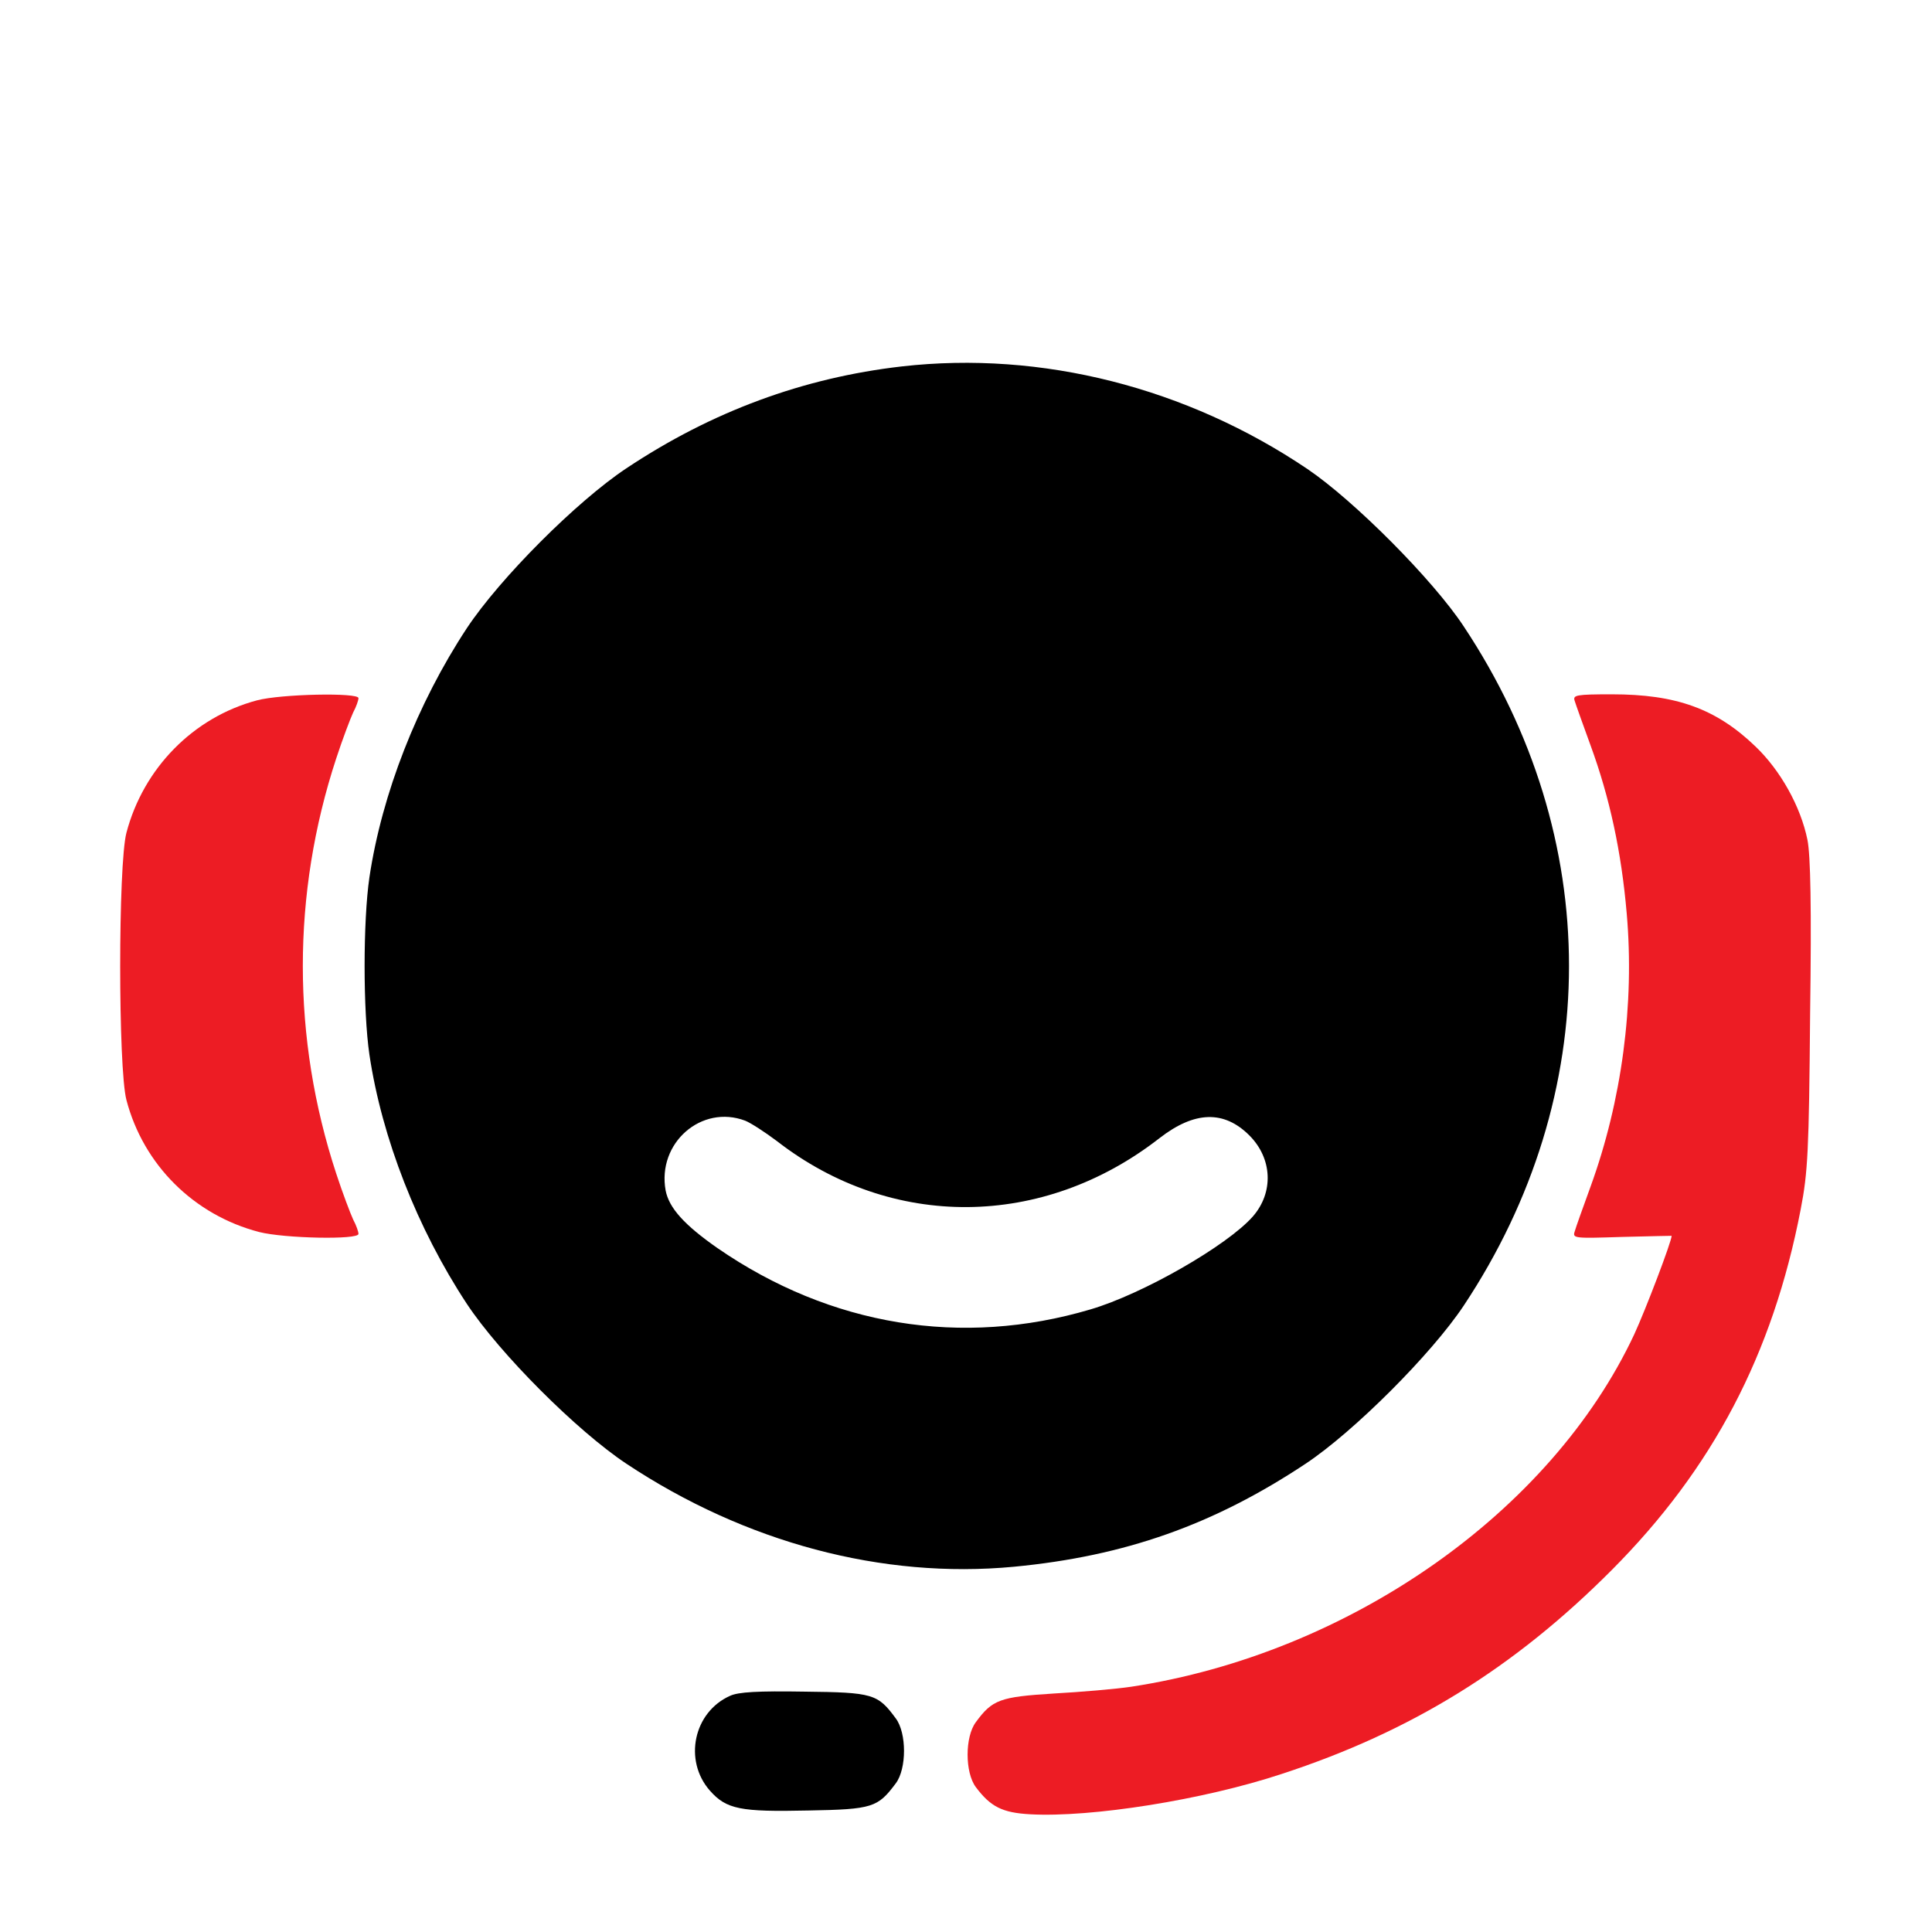
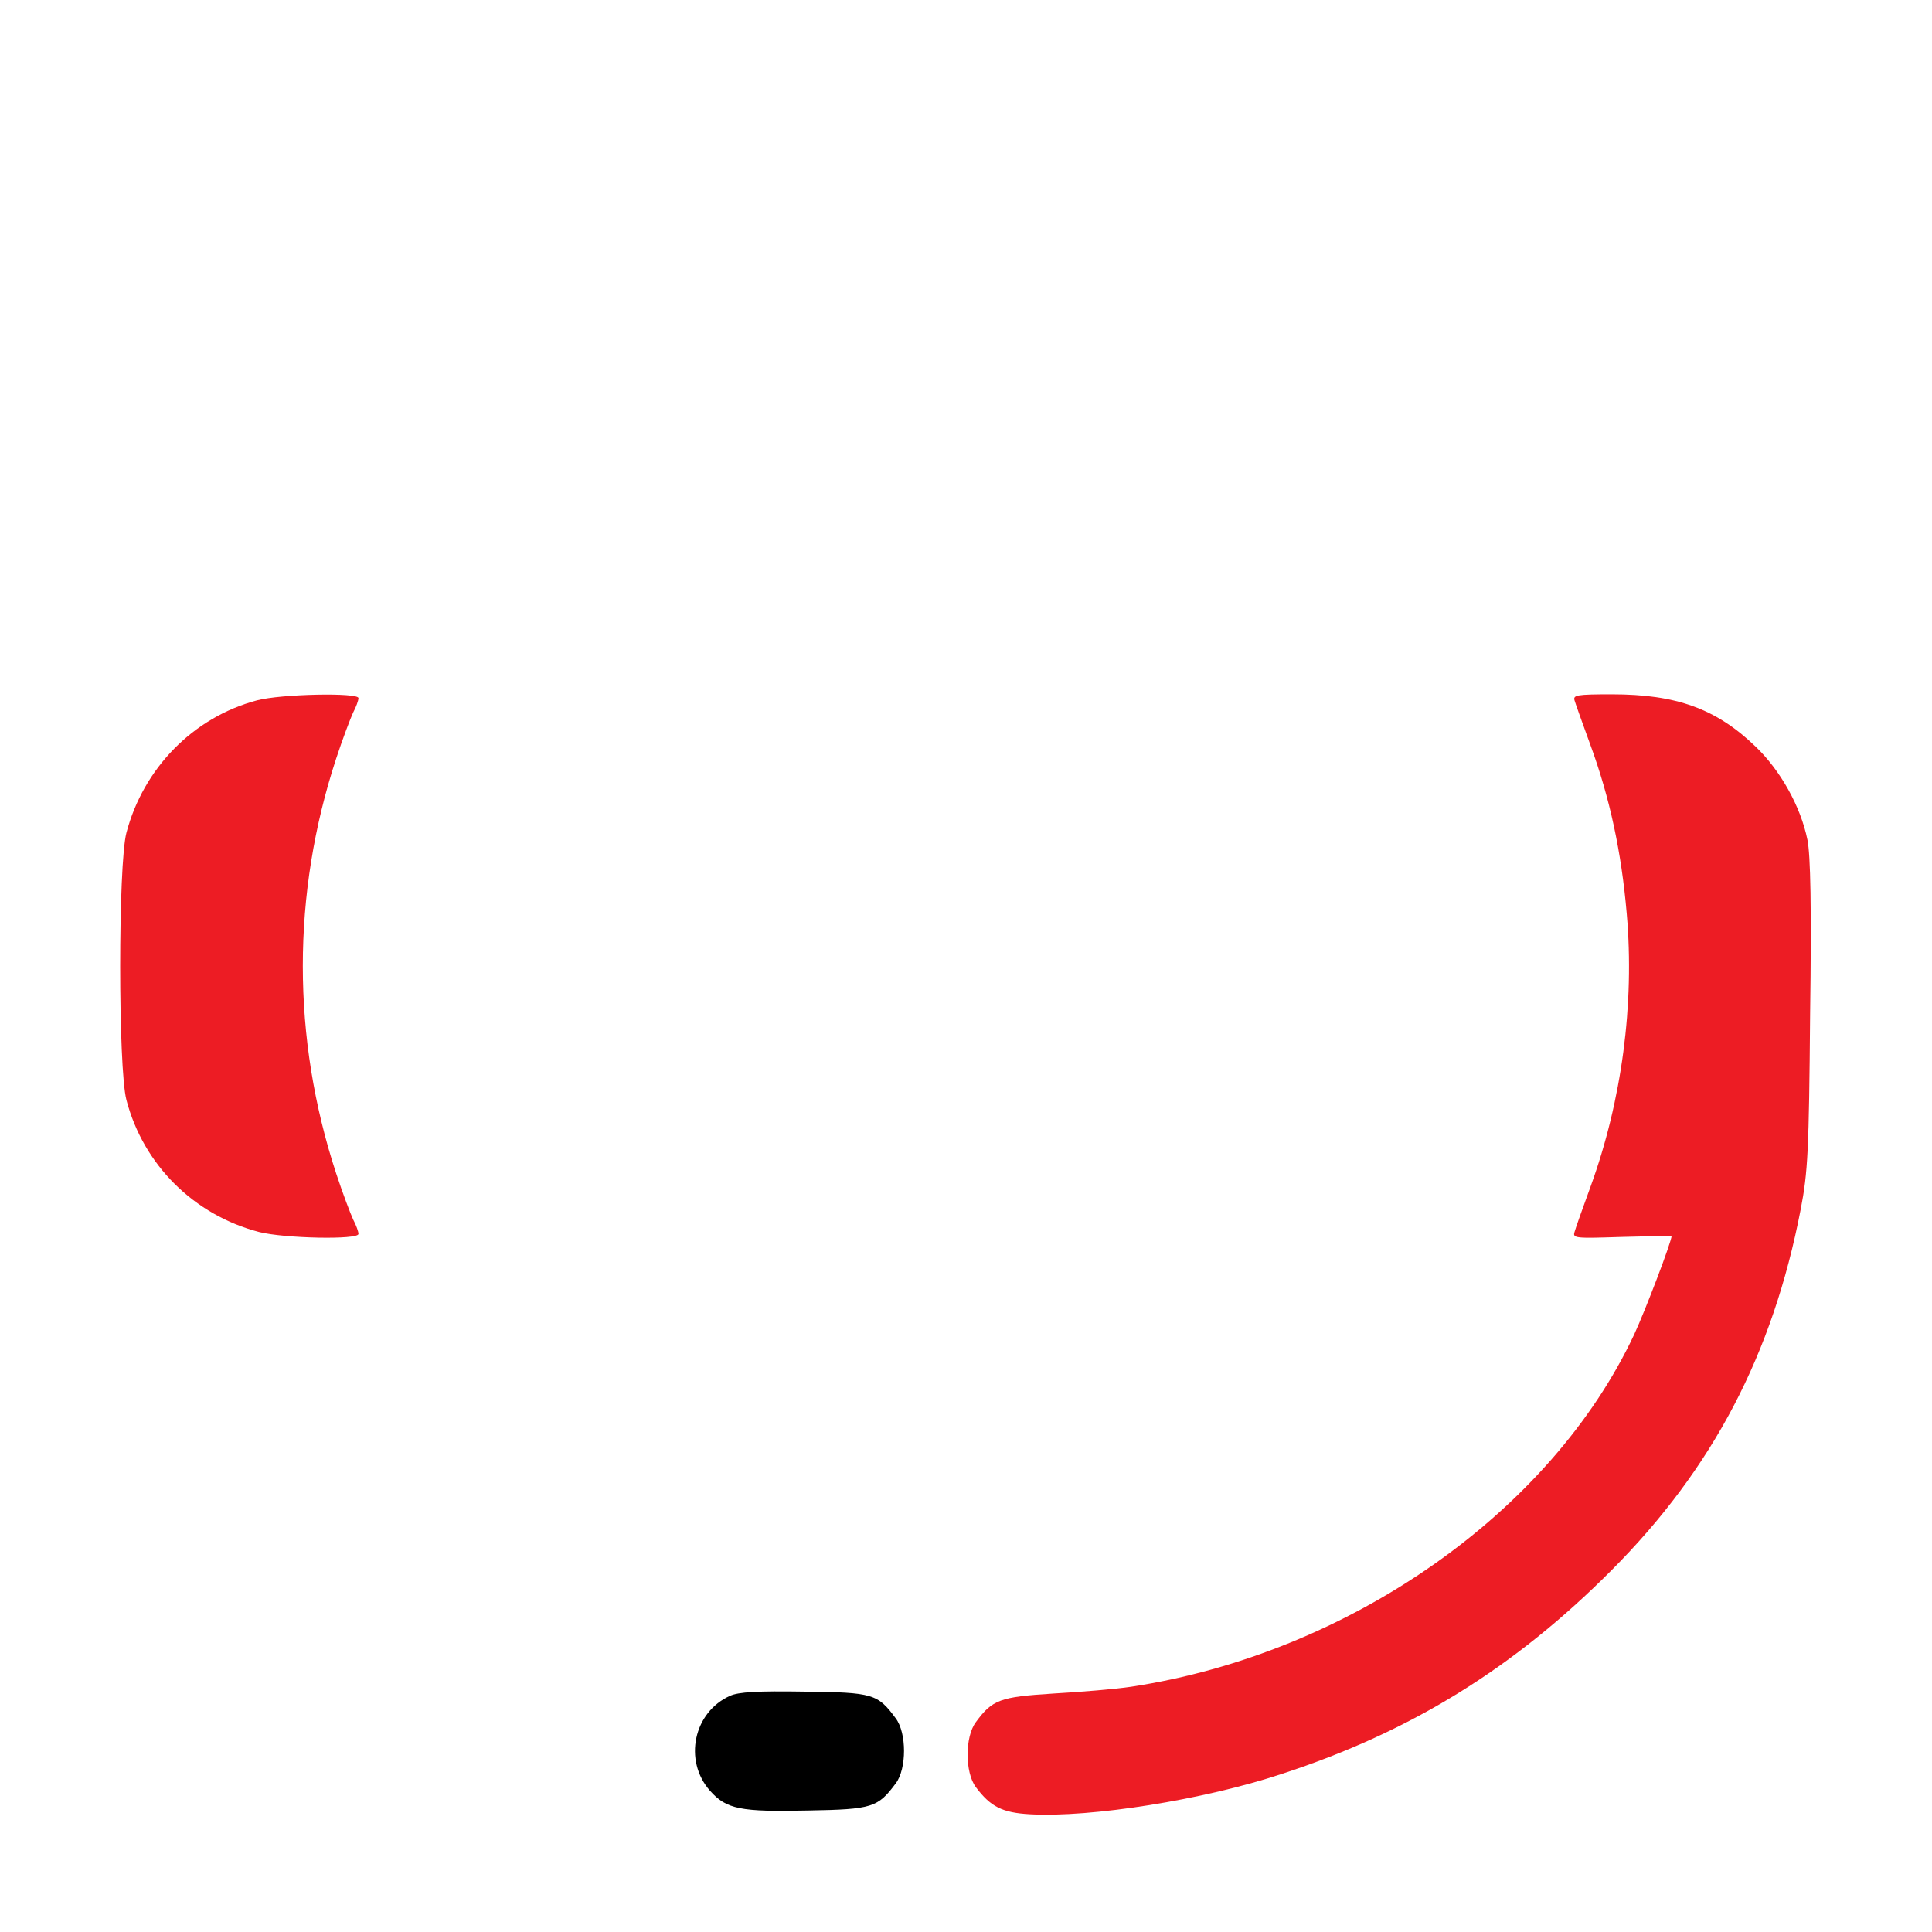
<svg xmlns="http://www.w3.org/2000/svg" width="90" height="90" viewBox="0 0 90 90" fill="none">
-   <path d="M42.012 17.069C37.424 17.596 33.17 19.16 29.18 21.815C26.877 23.344 23.291 26.93 21.744 29.268C19.441 32.766 17.789 36.985 17.209 40.869C16.91 42.908 16.91 47.092 17.209 49.131C17.789 53.016 19.441 57.235 21.744 60.733C23.291 63.071 26.877 66.656 29.18 68.186C34.717 71.86 41.098 73.565 47.232 72.985C52.4 72.492 56.531 71.033 60.82 68.186C63.07 66.692 66.691 63.071 68.186 60.821C74.725 50.977 74.725 39.024 68.186 29.18C66.762 27.018 63.088 23.326 60.908 21.85C55.283 18.053 48.516 16.33 42.012 17.069ZM34.717 52.207C34.98 52.313 35.631 52.735 36.193 53.157C41.537 57.305 48.586 57.252 54.018 53.016C55.652 51.75 57.023 51.715 58.201 52.893C59.273 53.965 59.344 55.547 58.359 56.672C57.164 58.026 53.244 60.276 50.801 60.996C44.807 62.772 38.69 61.77 33.434 58.149C31.869 57.059 31.166 56.268 31.008 55.459C30.604 53.244 32.678 51.434 34.717 52.207Z" fill="black" />
  <path d="M11.971 32.625C9 33.416 6.68 35.789 5.889 38.795C5.502 40.272 5.502 49.764 5.889 51.24C6.68 54.264 9.035 56.602 12.076 57.393C13.254 57.691 16.699 57.762 16.699 57.481C16.699 57.375 16.594 57.076 16.453 56.813C16.33 56.549 15.961 55.582 15.662 54.668C13.588 48.358 13.588 41.643 15.662 35.332C15.961 34.418 16.33 33.451 16.453 33.188C16.594 32.924 16.699 32.625 16.699 32.52C16.699 32.256 13.096 32.326 11.971 32.625Z" fill="#ED1C24" />
  <path d="M73.353 32.643C73.406 32.819 73.74 33.75 74.092 34.717C74.988 37.16 75.533 39.691 75.779 42.557C76.148 46.776 75.551 51.276 74.092 55.283C73.74 56.25 73.406 57.182 73.353 57.375C73.248 57.691 73.371 57.691 75.568 57.621C76.834 57.586 77.871 57.569 77.871 57.569C77.871 57.832 76.658 61.014 76.131 62.156C72.246 70.453 62.842 77.028 52.699 78.574C51.996 78.68 50.361 78.82 49.078 78.891C46.582 79.049 46.23 79.172 45.457 80.227C44.947 80.912 44.947 82.565 45.457 83.25C46.143 84.164 46.688 84.445 47.988 84.516C50.818 84.674 56.057 83.848 59.713 82.635C65.742 80.666 70.541 77.695 75.076 73.143C79.787 68.414 82.582 63.088 83.883 56.338C84.217 54.615 84.269 53.631 84.322 47.268C84.393 42.223 84.34 39.832 84.199 39.129C83.883 37.565 82.934 35.877 81.773 34.77C79.945 33.012 78.082 32.344 75.094 32.344C73.424 32.344 73.266 32.379 73.353 32.643Z" fill="#ED1C24" />
  <path d="M34.014 78.996C32.309 79.752 31.834 82.002 33.064 83.408C33.838 84.287 34.488 84.41 37.652 84.34C40.658 84.287 40.887 84.199 41.73 83.074C42.24 82.389 42.24 80.736 41.73 80.051C40.887 78.908 40.676 78.838 37.477 78.803C35.297 78.767 34.4 78.82 34.014 78.996Z" fill="black" />
</svg>